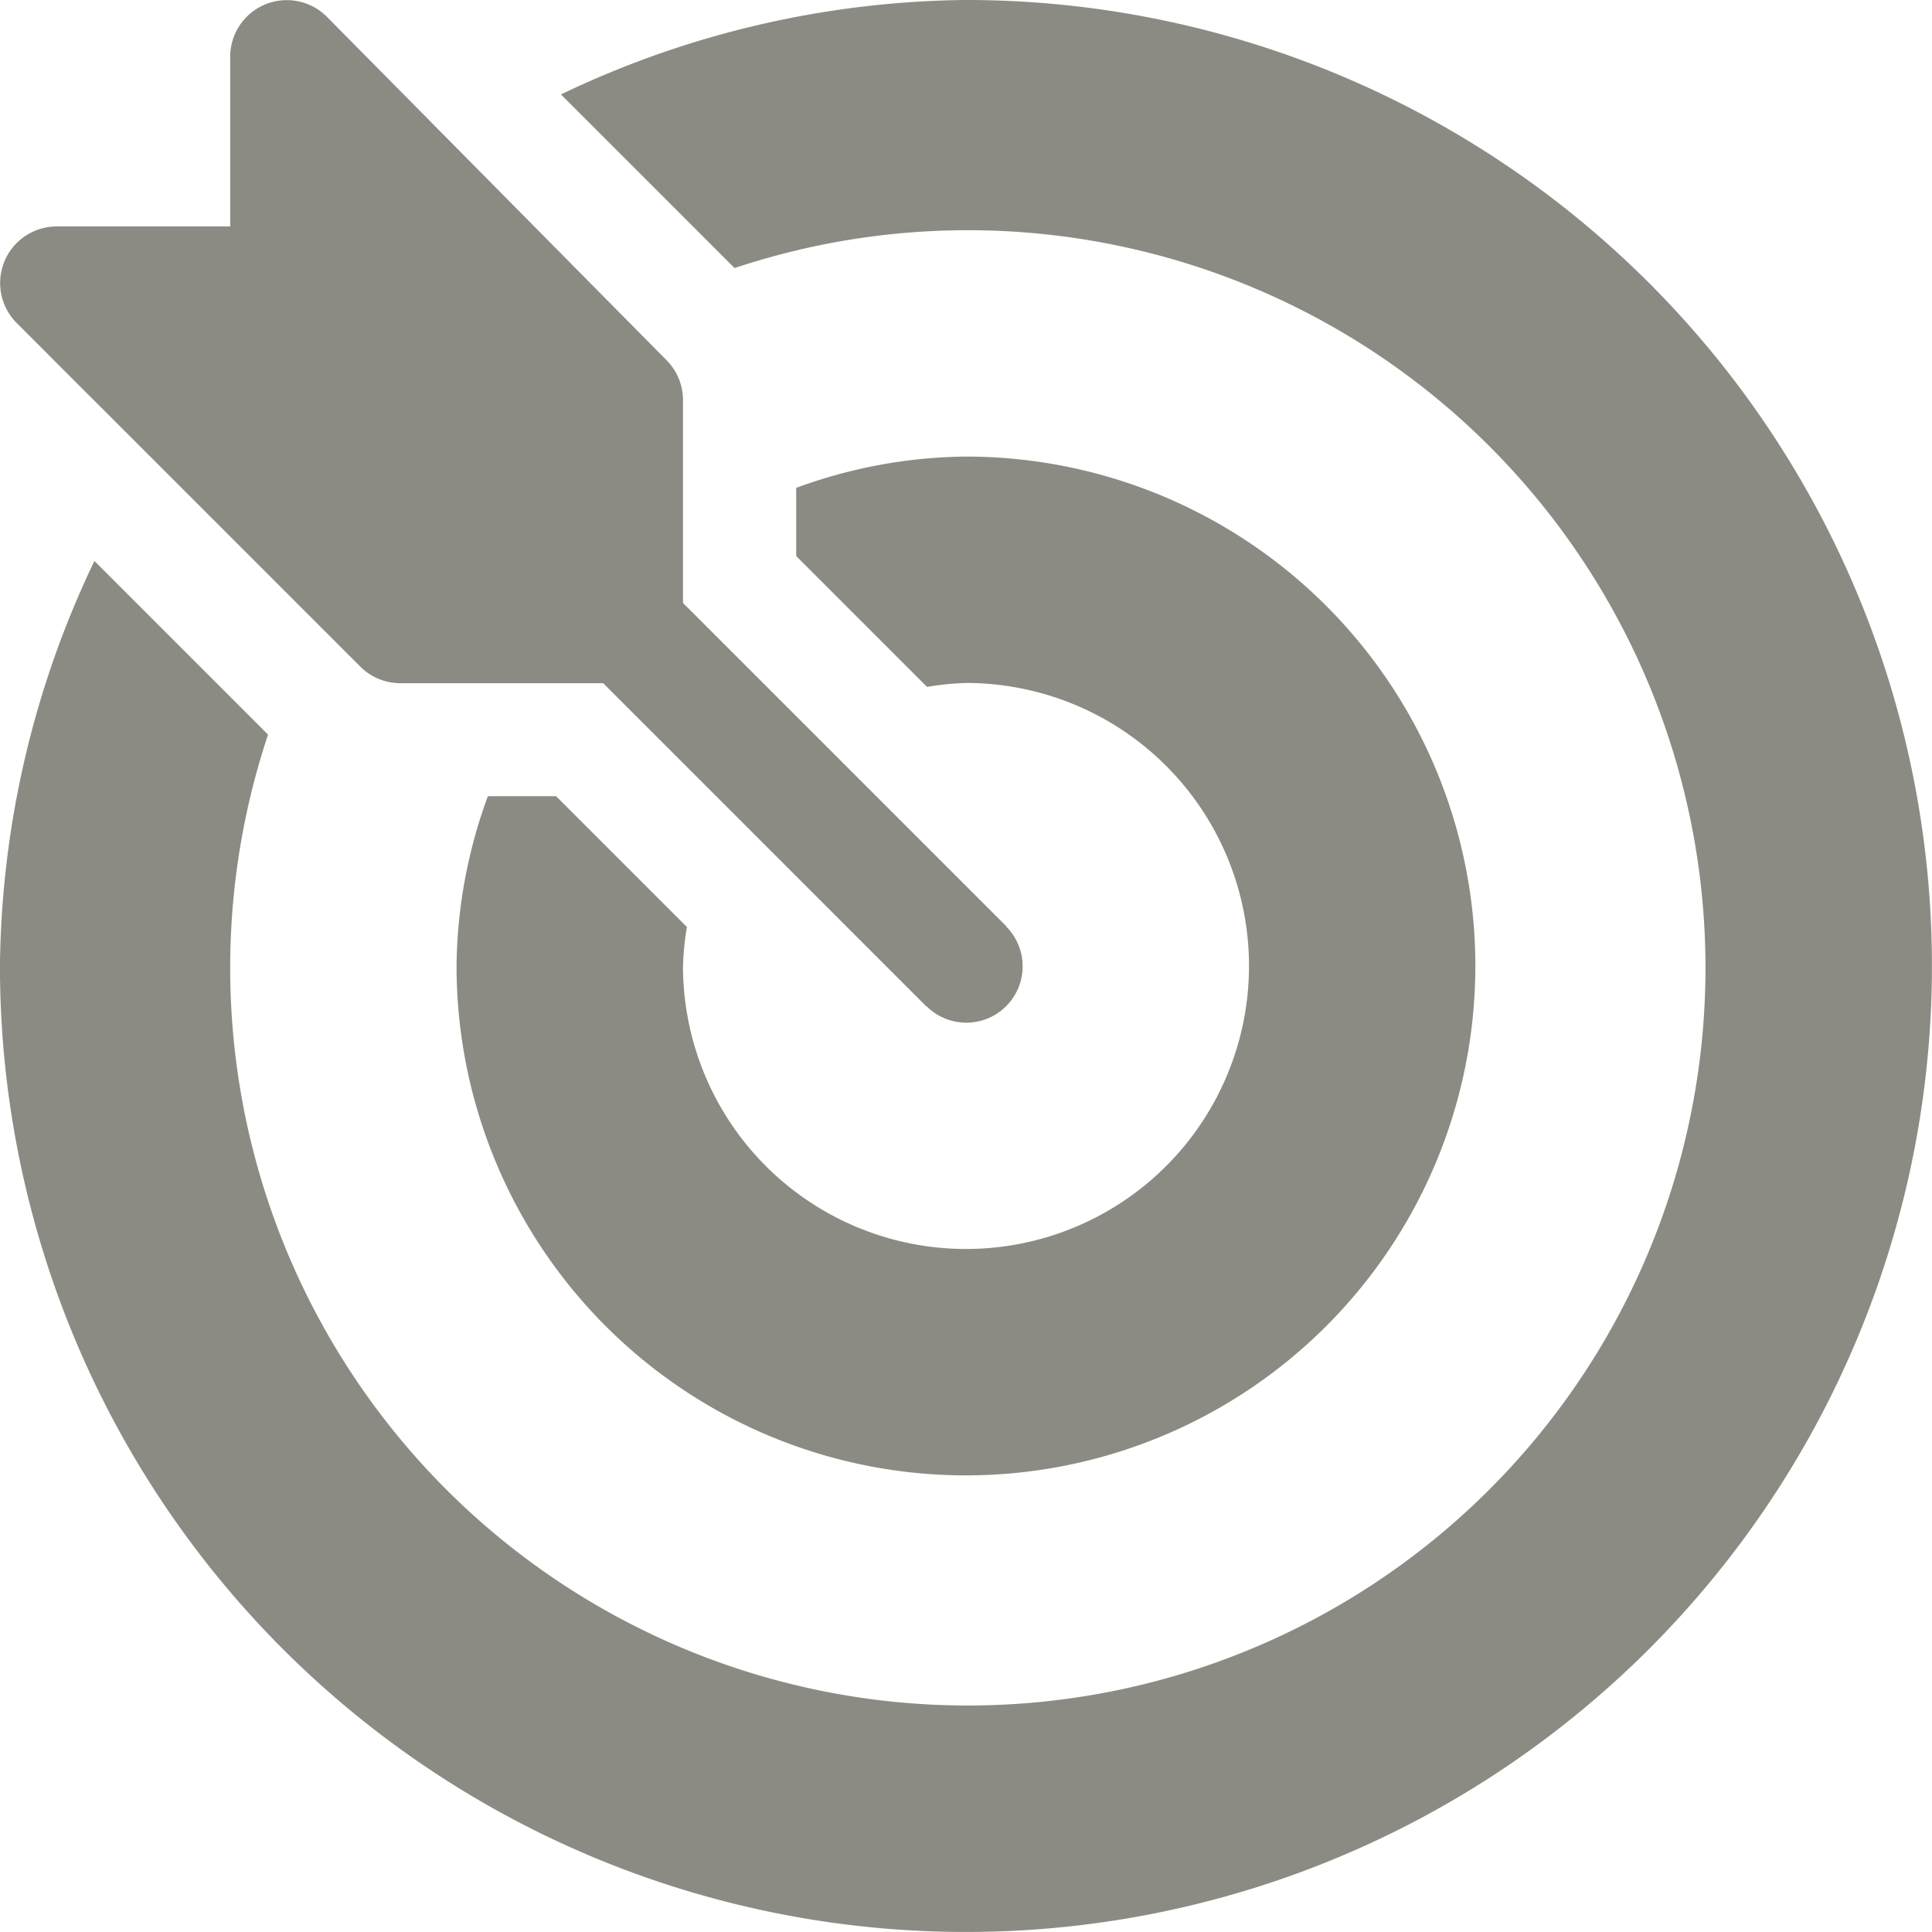
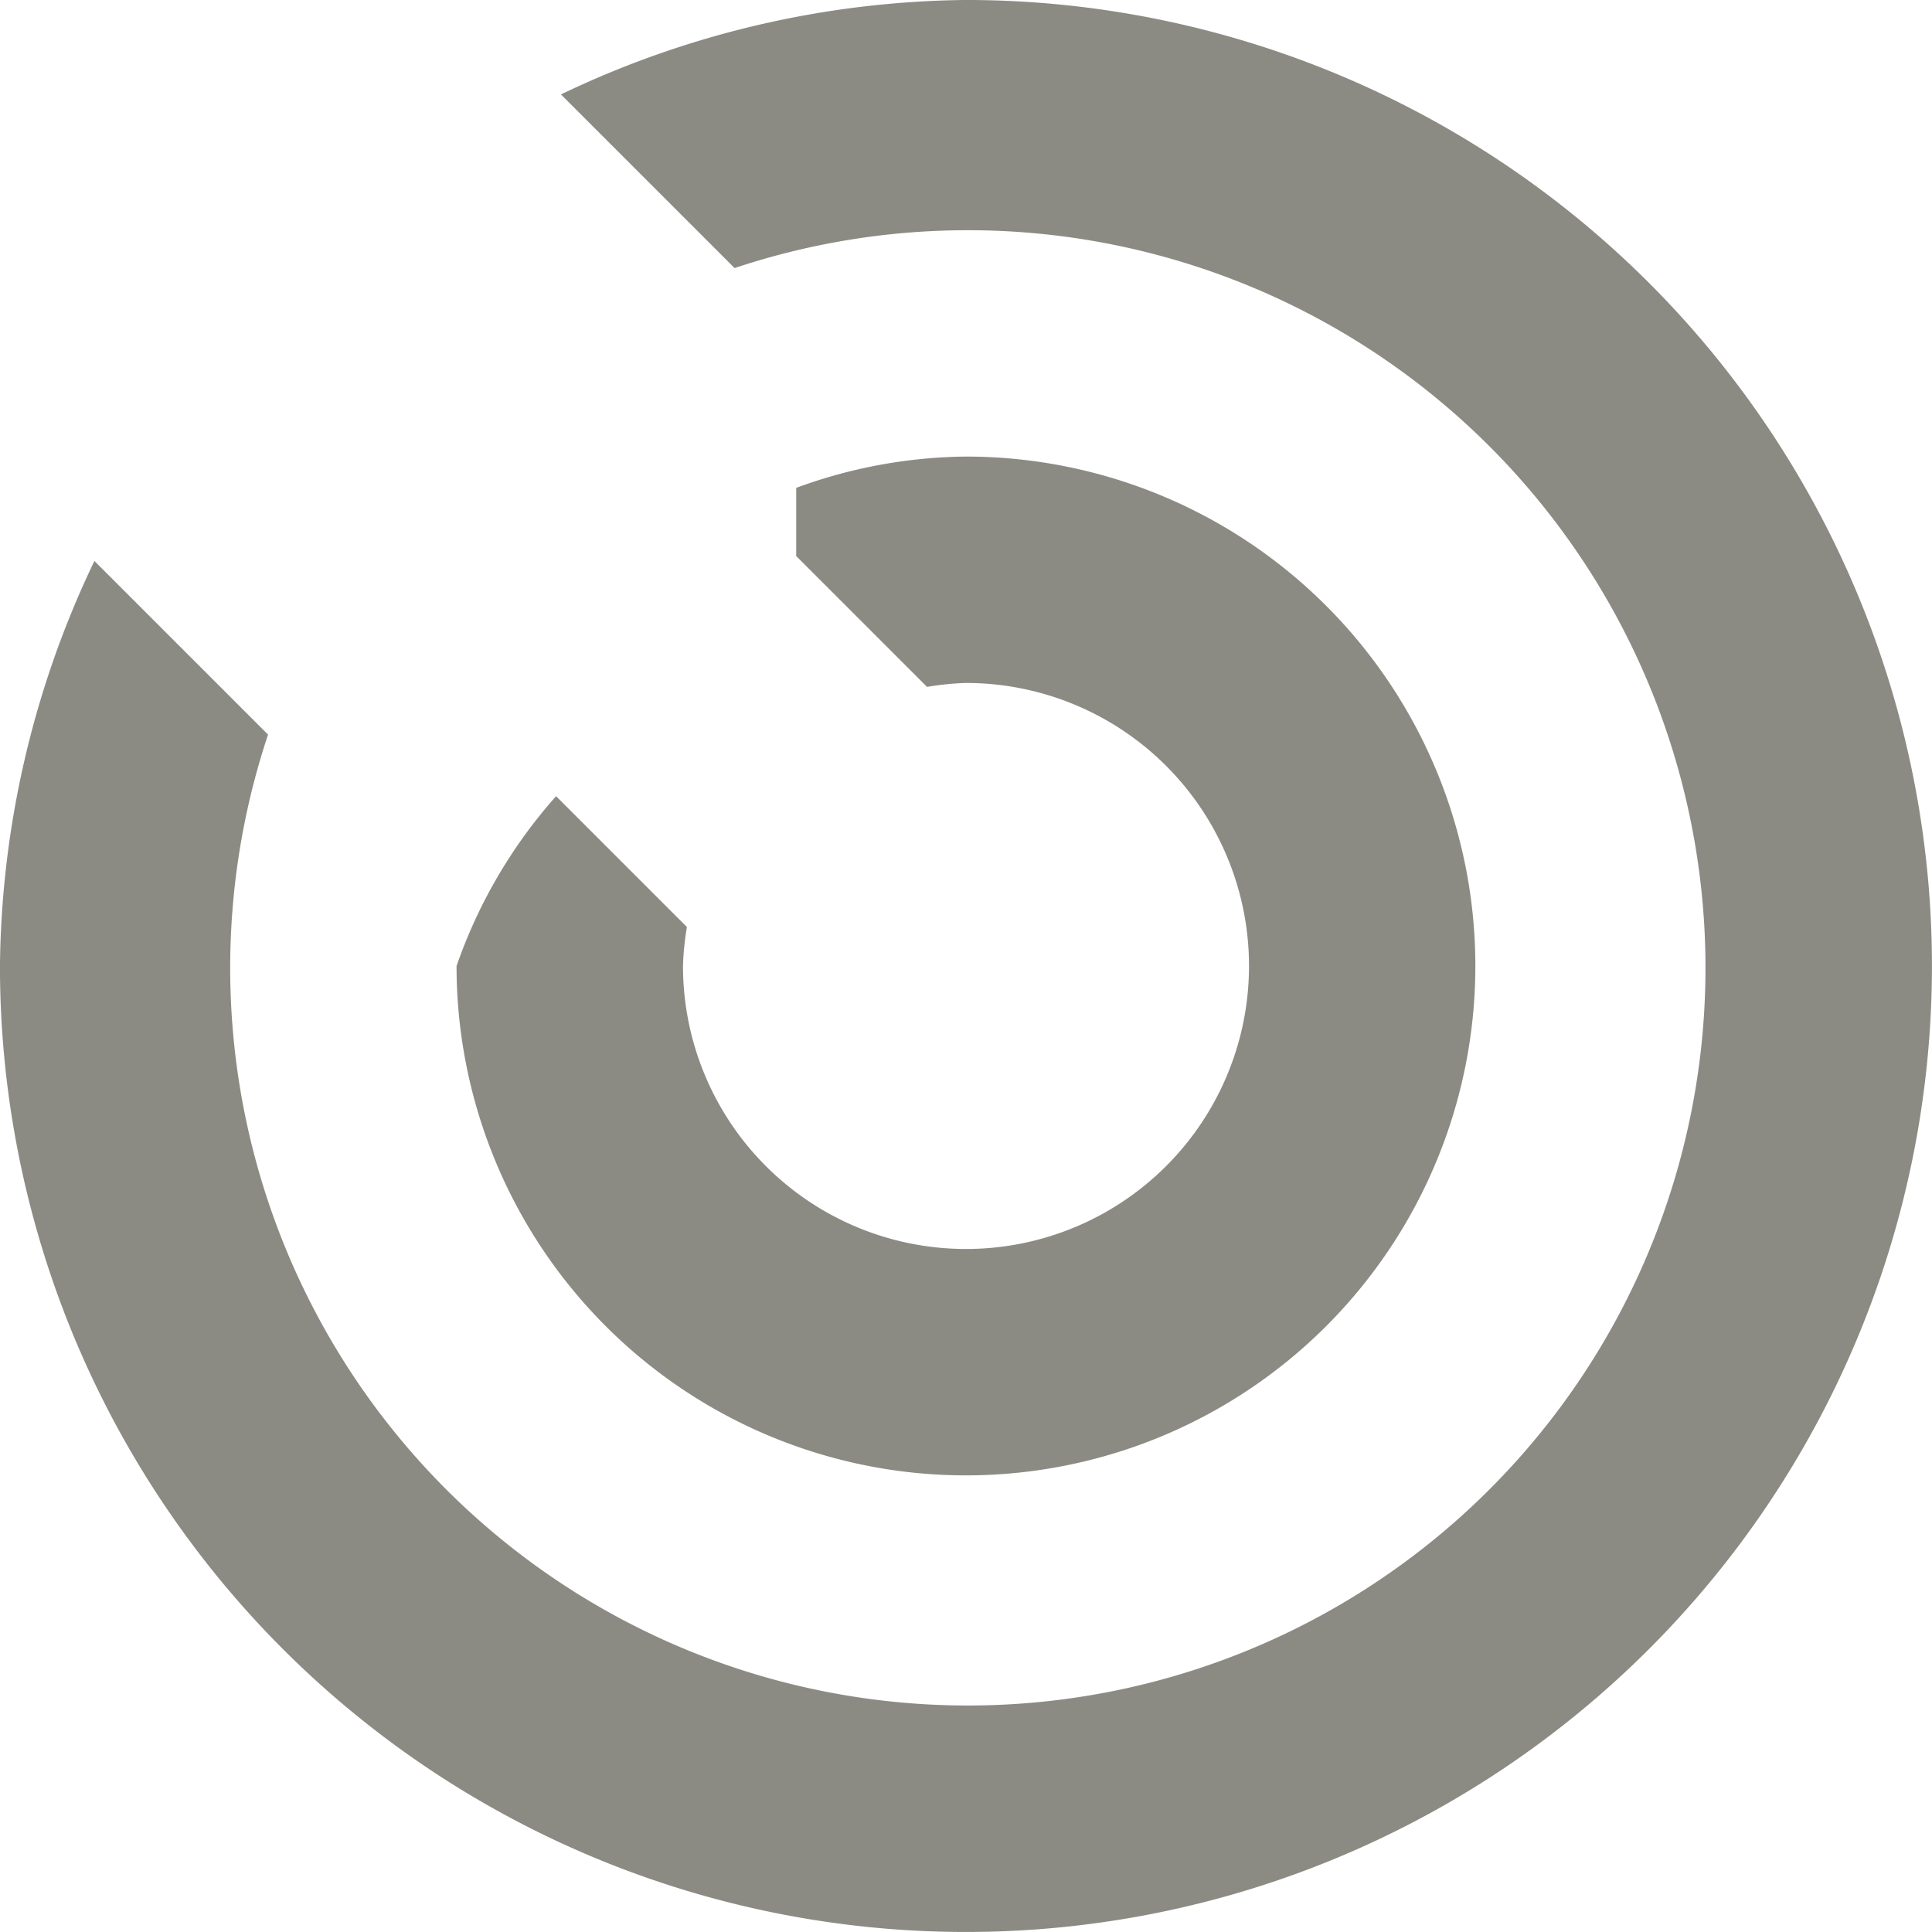
<svg xmlns="http://www.w3.org/2000/svg" width="81" height="81" viewBox="0 0 81 81">
  <g id="target_566958" transform="translate(0 -0.001)">
    <g id="Group_67" data-name="Group 67" transform="translate(0 0.001)">
      <g id="Group_66" data-name="Group 66" transform="translate(0 0)">
-         <path id="Path_140" data-name="Path 140" d="M42.209,38.869c-.013-.014-.017-.032-.031-.046L28.635,25.28v-8.51a2.372,2.372,0,0,0-.7-1.678L13.7.7A2.373,2.373,0,0,0,9.651,2.374V9.494H2.374A2.373,2.373,0,0,0,.7,13.544l14.4,14.4a2.371,2.371,0,0,0,1.678.7h8.51L38.822,42.179c.014.014.032.017.046.031a2.362,2.362,0,0,0,3.34-3.34Z" transform="translate(0 -0.001)" fill="#8c8b83" />
-       </g>
+         </g>
    </g>
    <g id="Group_69" data-name="Group 69" transform="translate(0.001 0.002)">
      <g id="Group_68" data-name="Group 68" transform="translate(0 0)">
        <path id="Path_141" data-name="Path 141" d="M40.5,0A40.144,40.144,0,0,0,23.52,3.96l7.28,7.28A30.926,30.926,0,1,1,11.24,30.8l-7.28-7.28A40.15,40.15,0,0,0,0,40.5,40.5,40.5,0,1,0,40.5,0Z" transform="translate(-0.003 -0.002)" fill="#8c8b83" />
      </g>
    </g>
    <g id="Group_71" data-name="Group 71" transform="translate(19.143 19.144)">
      <g id="Group_70" data-name="Group 70">
-         <path id="Path_142" data-name="Path 142" d="M142.359,121a21.107,21.107,0,0,0-7.119,1.312v2.859l5.486,5.486a11.682,11.682,0,0,1,1.633-.165,11.865,11.865,0,1,1-11.865,11.865,11.679,11.679,0,0,1,.165-1.633l-5.486-5.486h-2.859A21.107,21.107,0,0,0,121,142.358,21.357,21.357,0,1,0,142.359,121Z" transform="translate(-121.002 -121.001)" fill="#8c8b83" />
+         <path id="Path_142" data-name="Path 142" d="M142.359,121a21.107,21.107,0,0,0-7.119,1.312v2.859l5.486,5.486a11.682,11.682,0,0,1,1.633-.165,11.865,11.865,0,1,1-11.865,11.865,11.679,11.679,0,0,1,.165-1.633l-5.486-5.486A21.107,21.107,0,0,0,121,142.358,21.357,21.357,0,1,0,142.359,121Z" transform="translate(-121.002 -121.001)" fill="#8c8b83" />
      </g>
    </g>
  </g>
</svg>